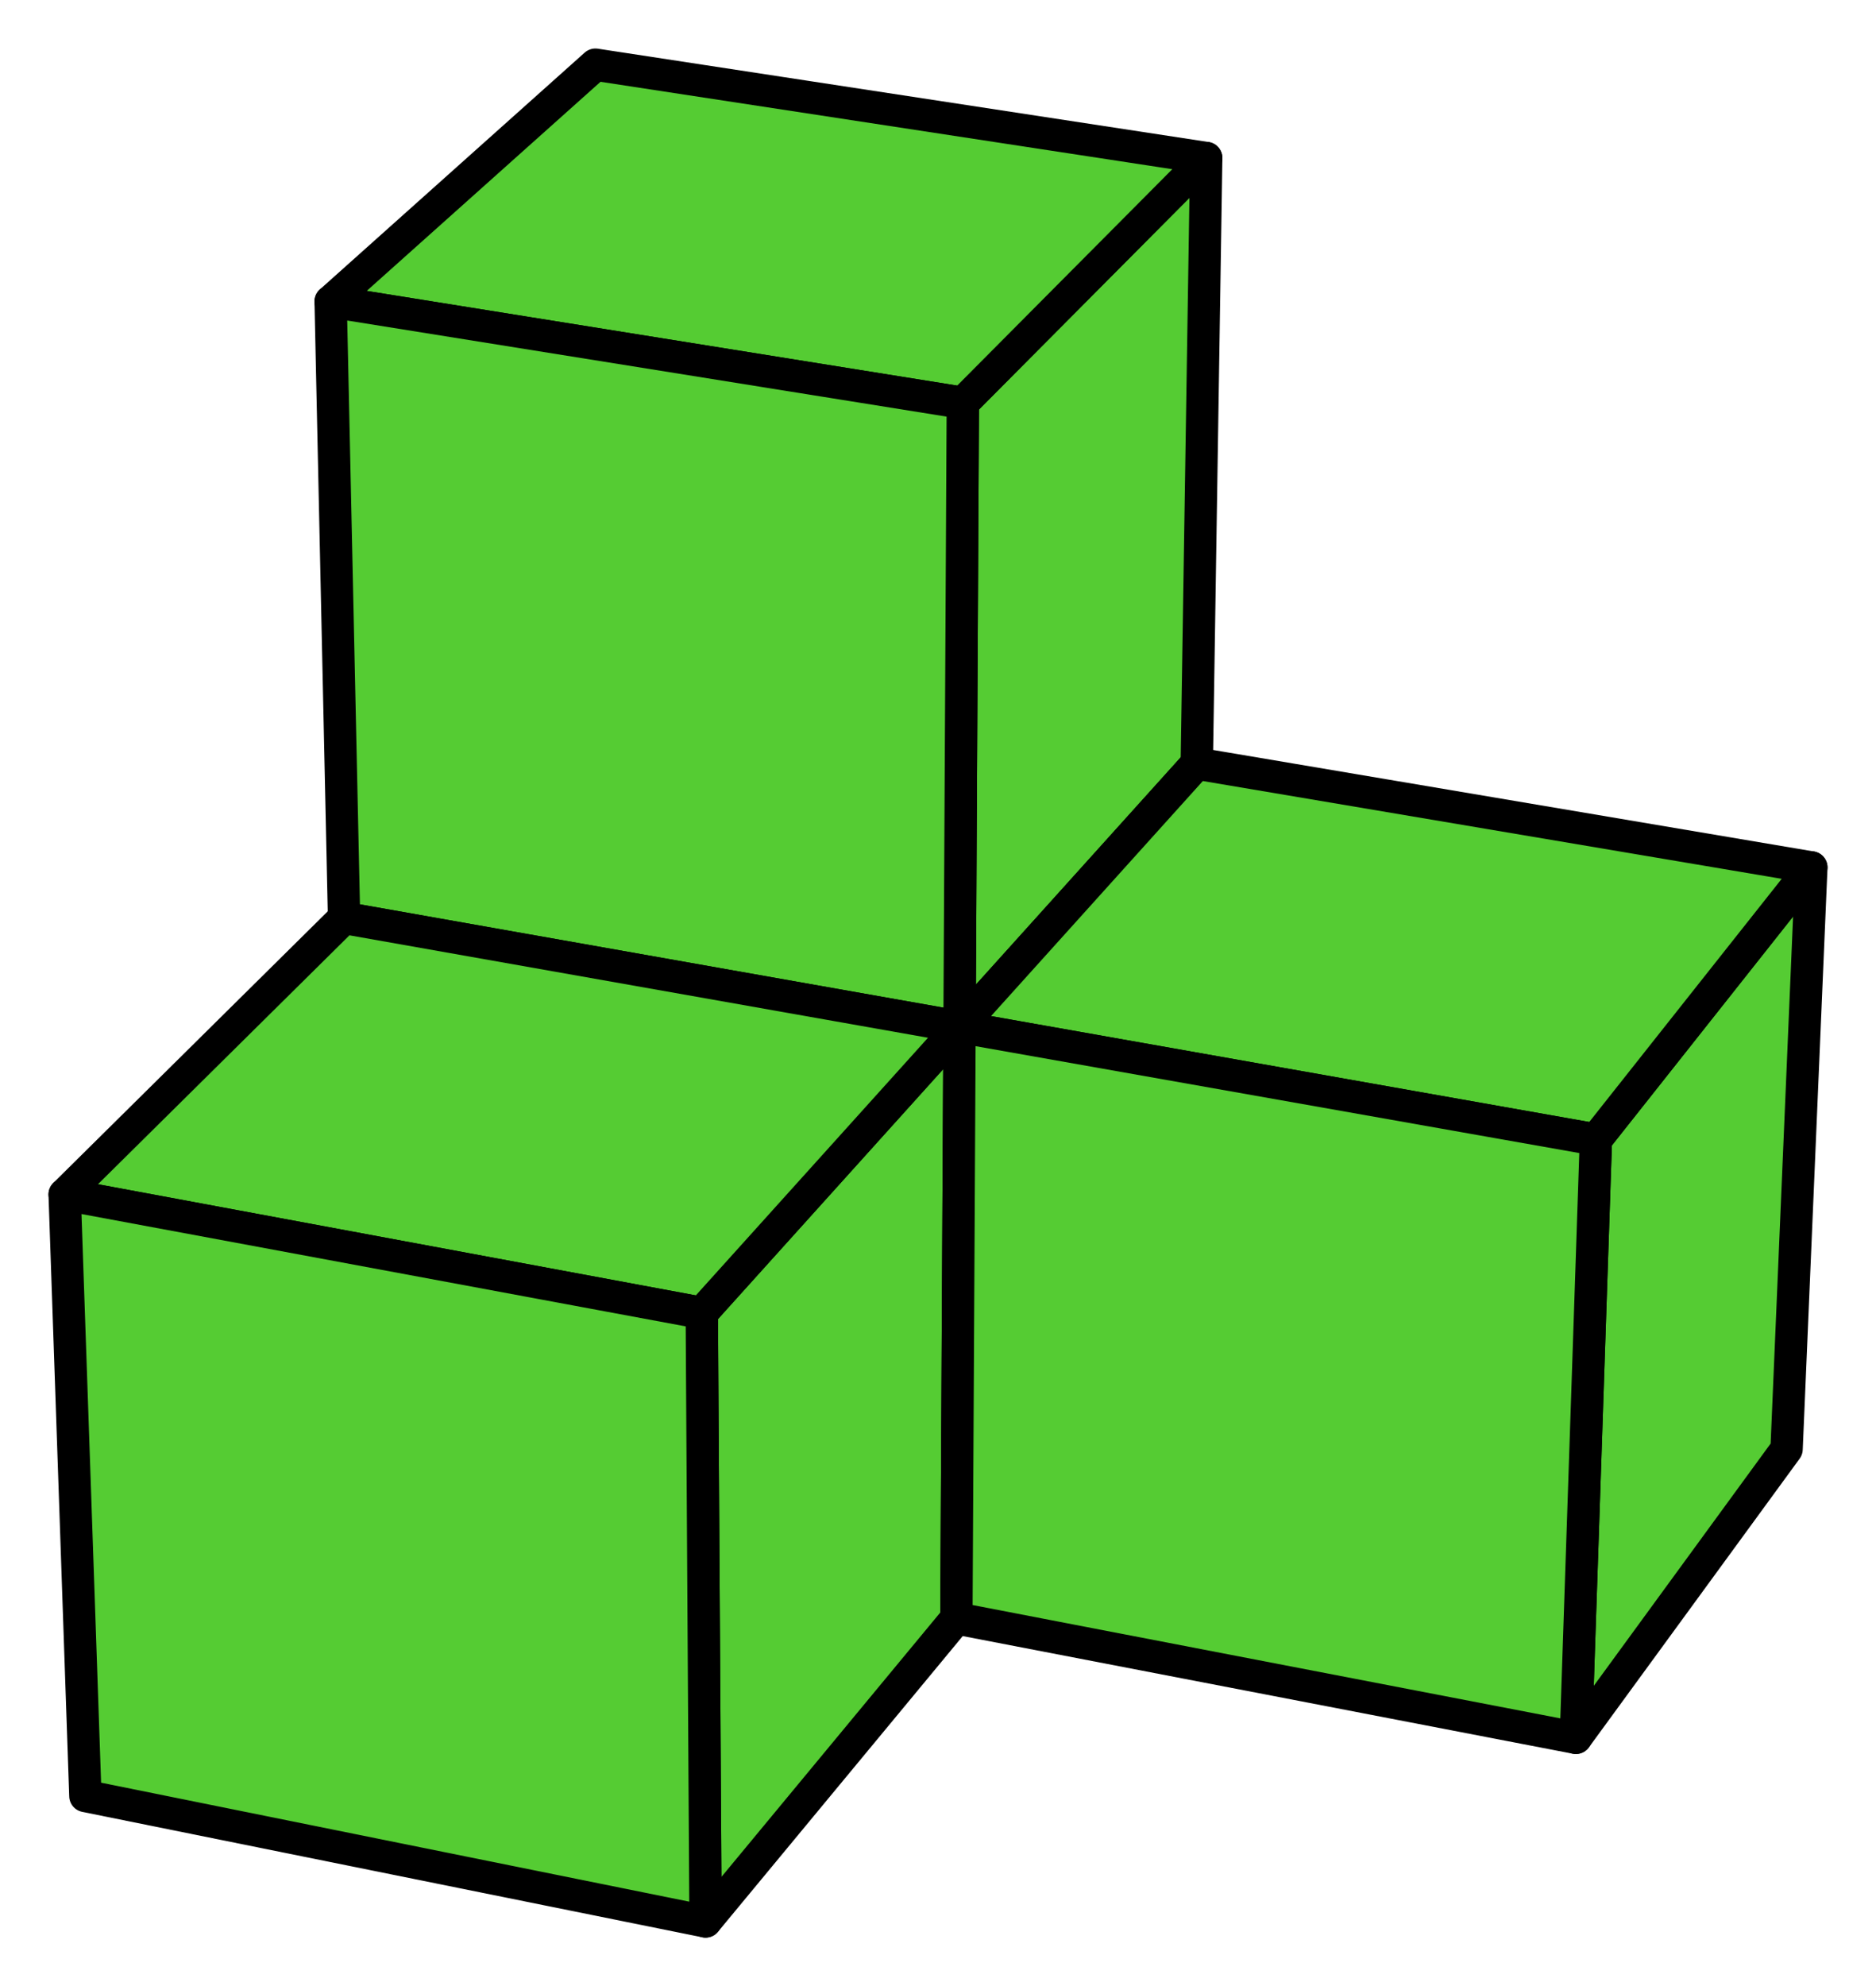
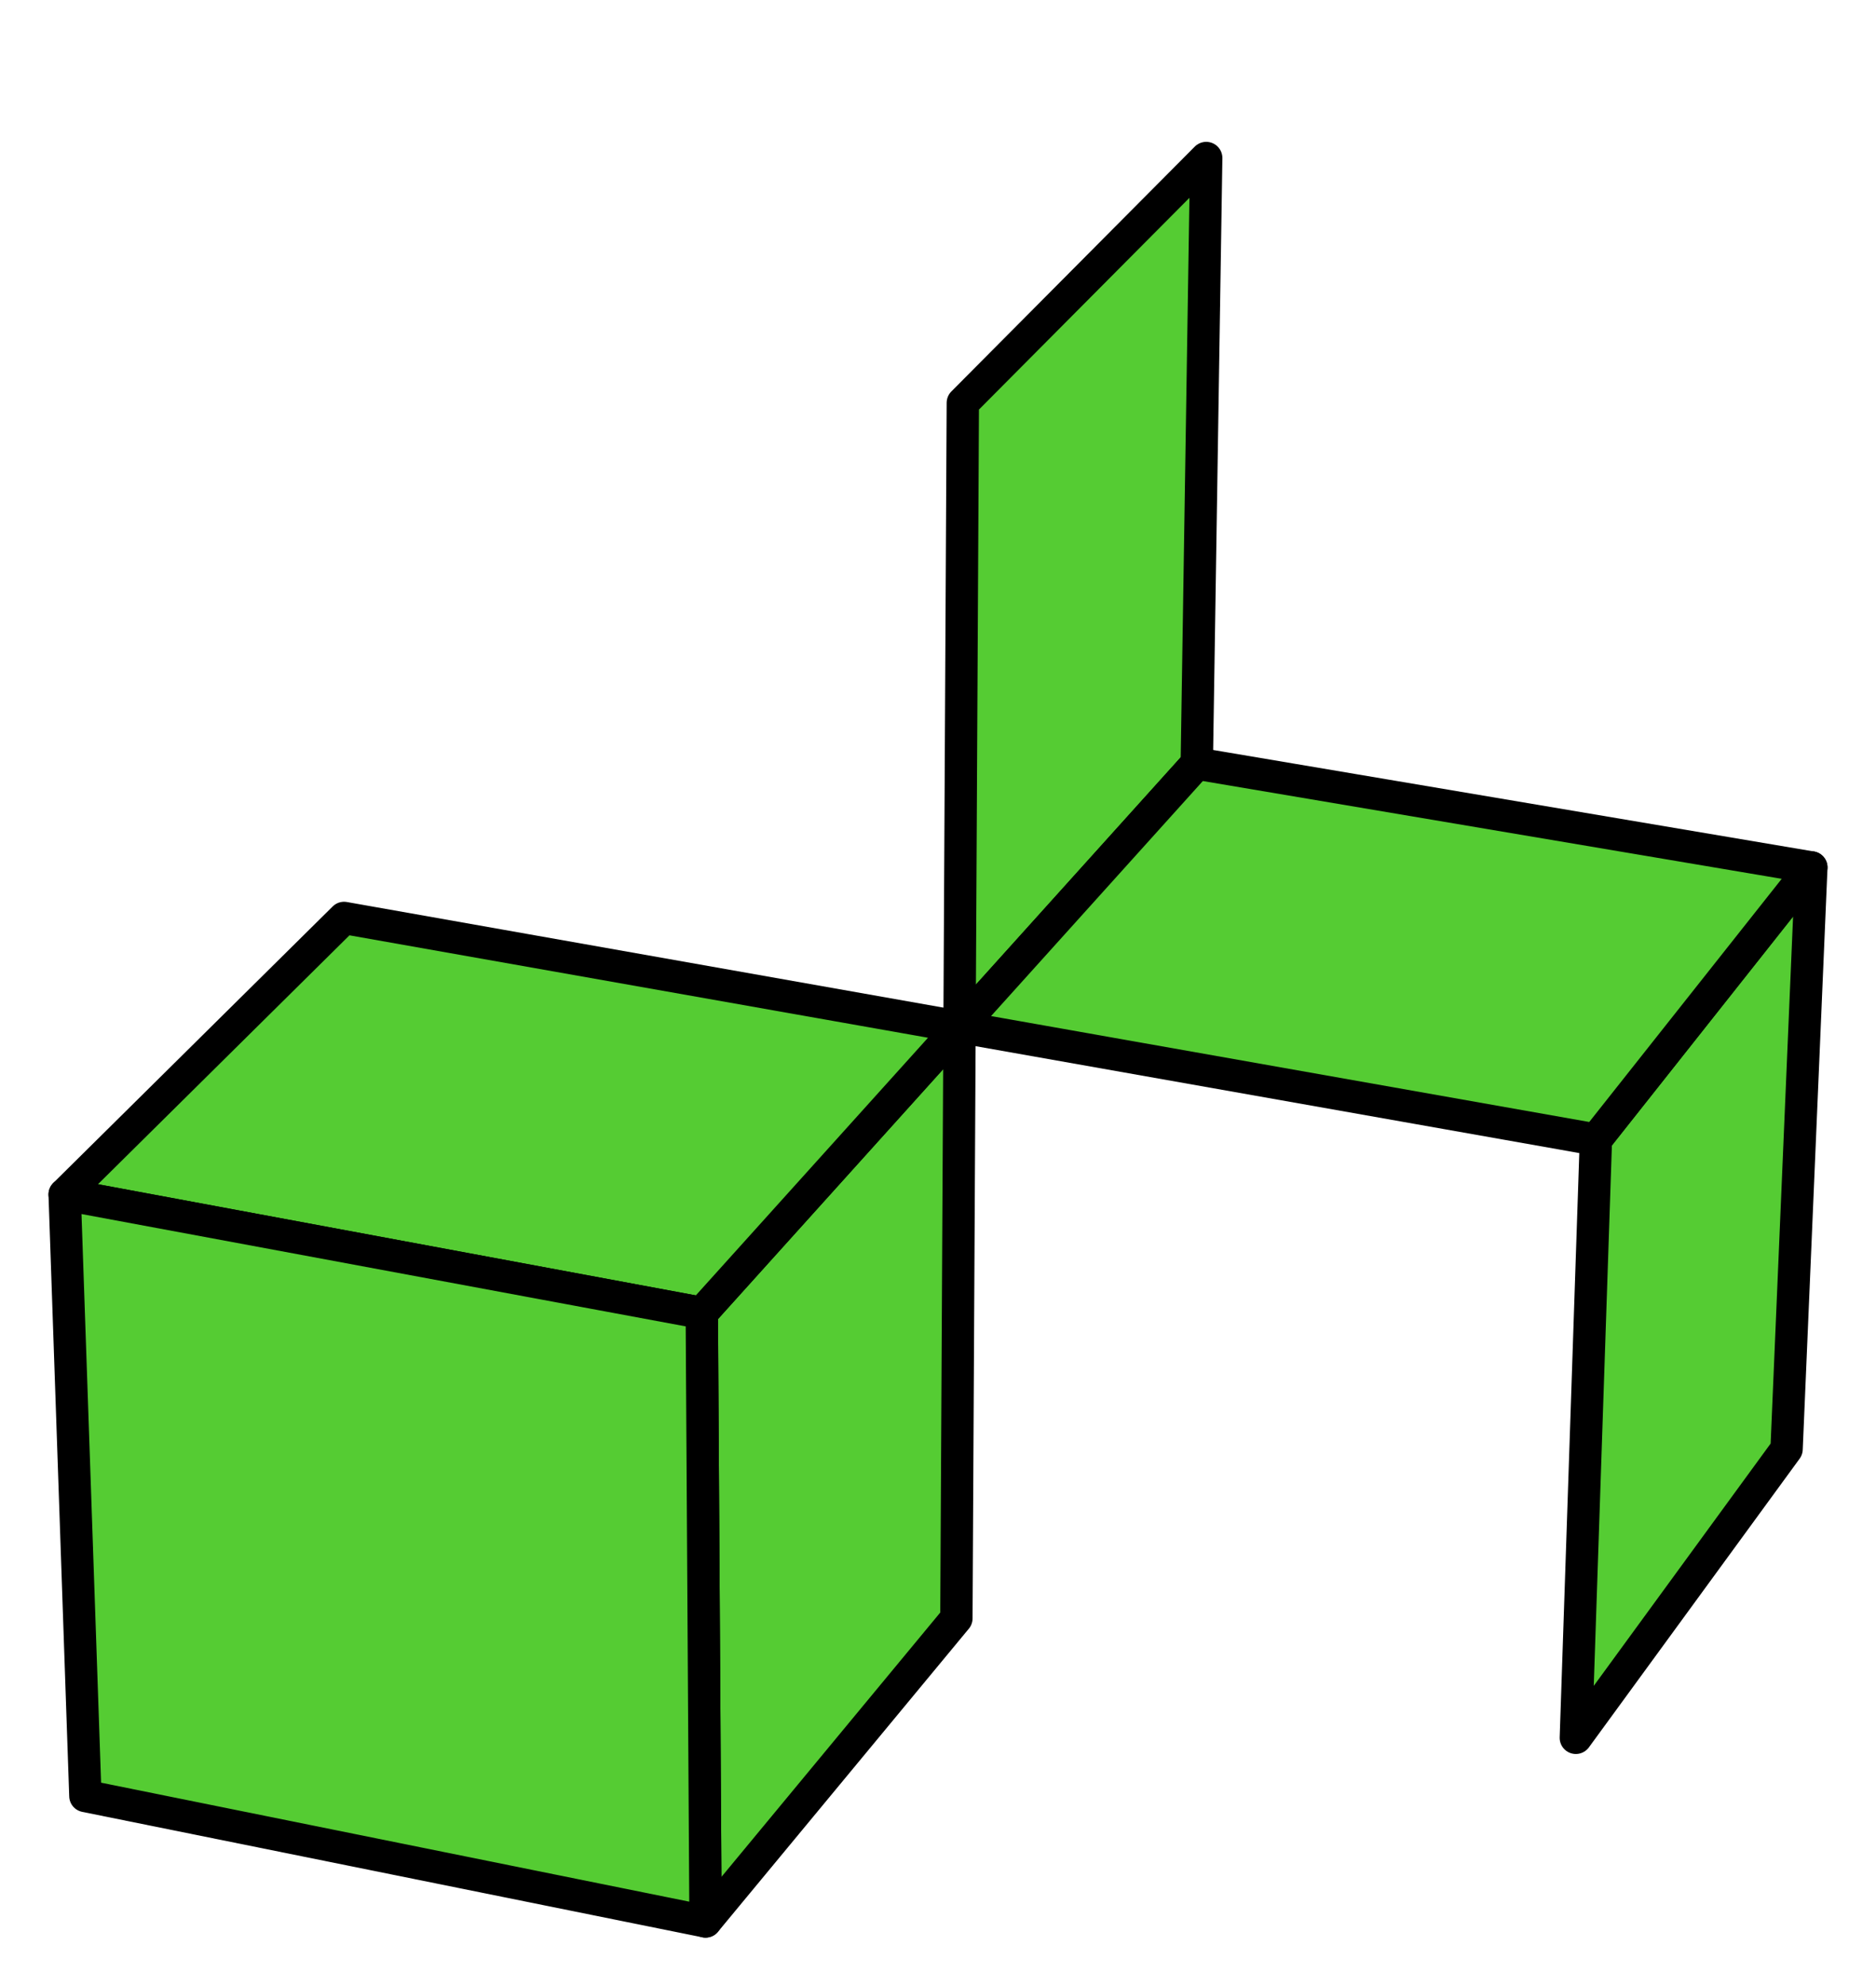
<svg xmlns="http://www.w3.org/2000/svg" viewBox="74.022 32.982 58.032 61.425" style="stroke: black; stroke-linejoin: round;">
  <polygon points="129.288,77.799 130.054,59.809 123.39,68.226 122.769,86.728" style="fill:#5c3;" class="3d" />
  <polygon points="111.043,56.598 111.335,37.869 103.806,45.441 103.704,64.741" style="fill:#5c3;" class="3d" />
  <polygon points="103.704,64.741 123.39,68.226 130.054,59.809 111.043,56.598" style="fill:#5c3;" class="3d" />
-   <polygon points="84.25,42.306 103.806,45.441 111.335,37.869 92.441,34.982" style="fill:#5c3;" class="3d" />
  <polygon points="103.607,83.034 103.704,64.741 95.731,73.587 95.847,92.407" style="fill:#5c3;" class="3d" />
-   <polygon points="122.769,86.728 123.39,68.226 103.704,64.741 103.607,83.034" style="fill:#5c3;" class="3d" />
-   <polygon points="103.704,64.741 103.806,45.441 84.25,42.306 84.665,61.371" style="fill:#5c3;" class="3d" />
  <polygon points="76.022,69.923 95.731,73.587 103.704,64.741 84.665,61.371" style="fill:#5c3;" class="3d" />
  <polygon points="95.847,92.407 95.731,73.587 76.022,69.923 76.663,88.527" style="fill:#5c3;" class="3d" />
</svg>